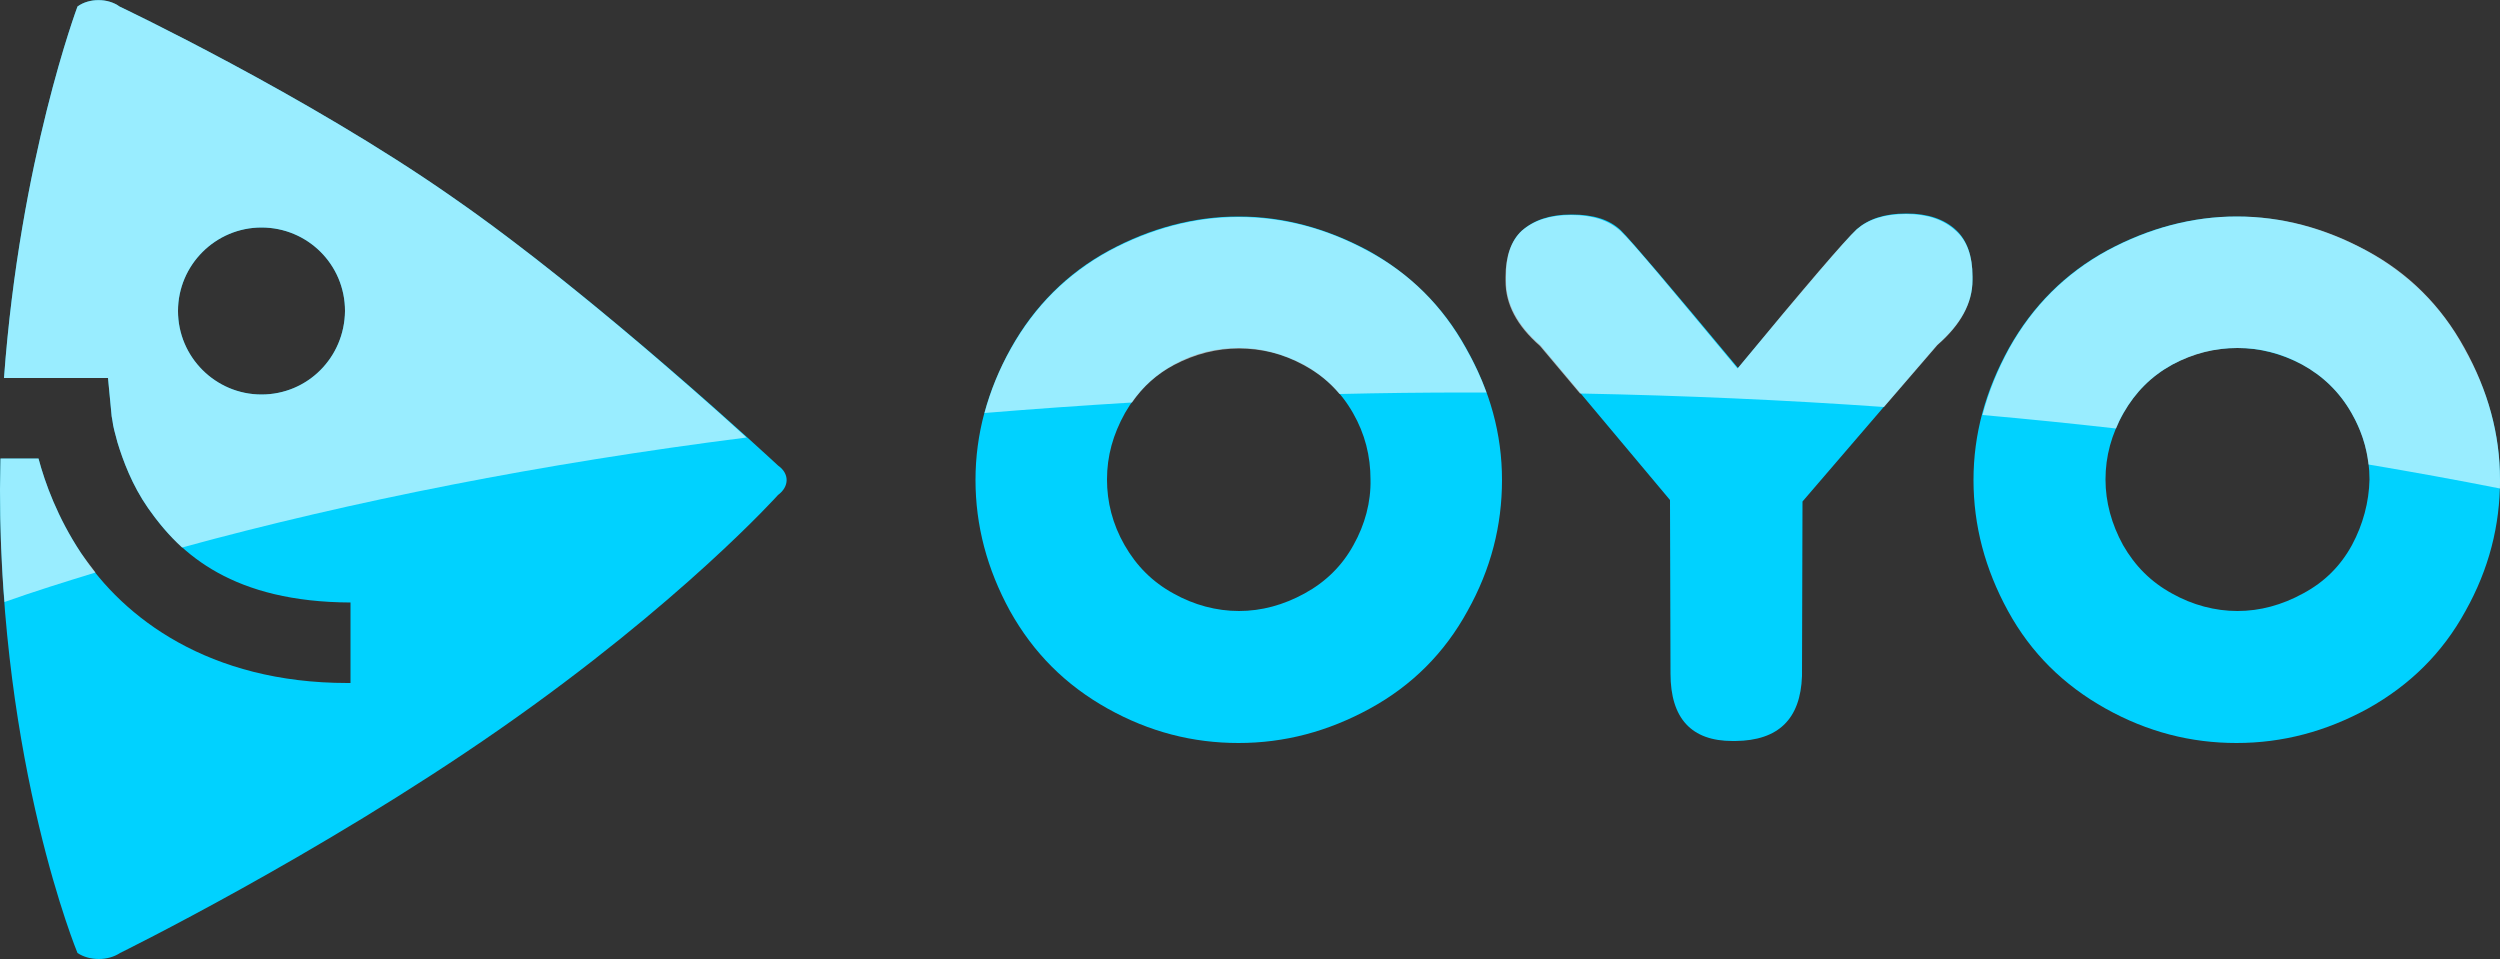
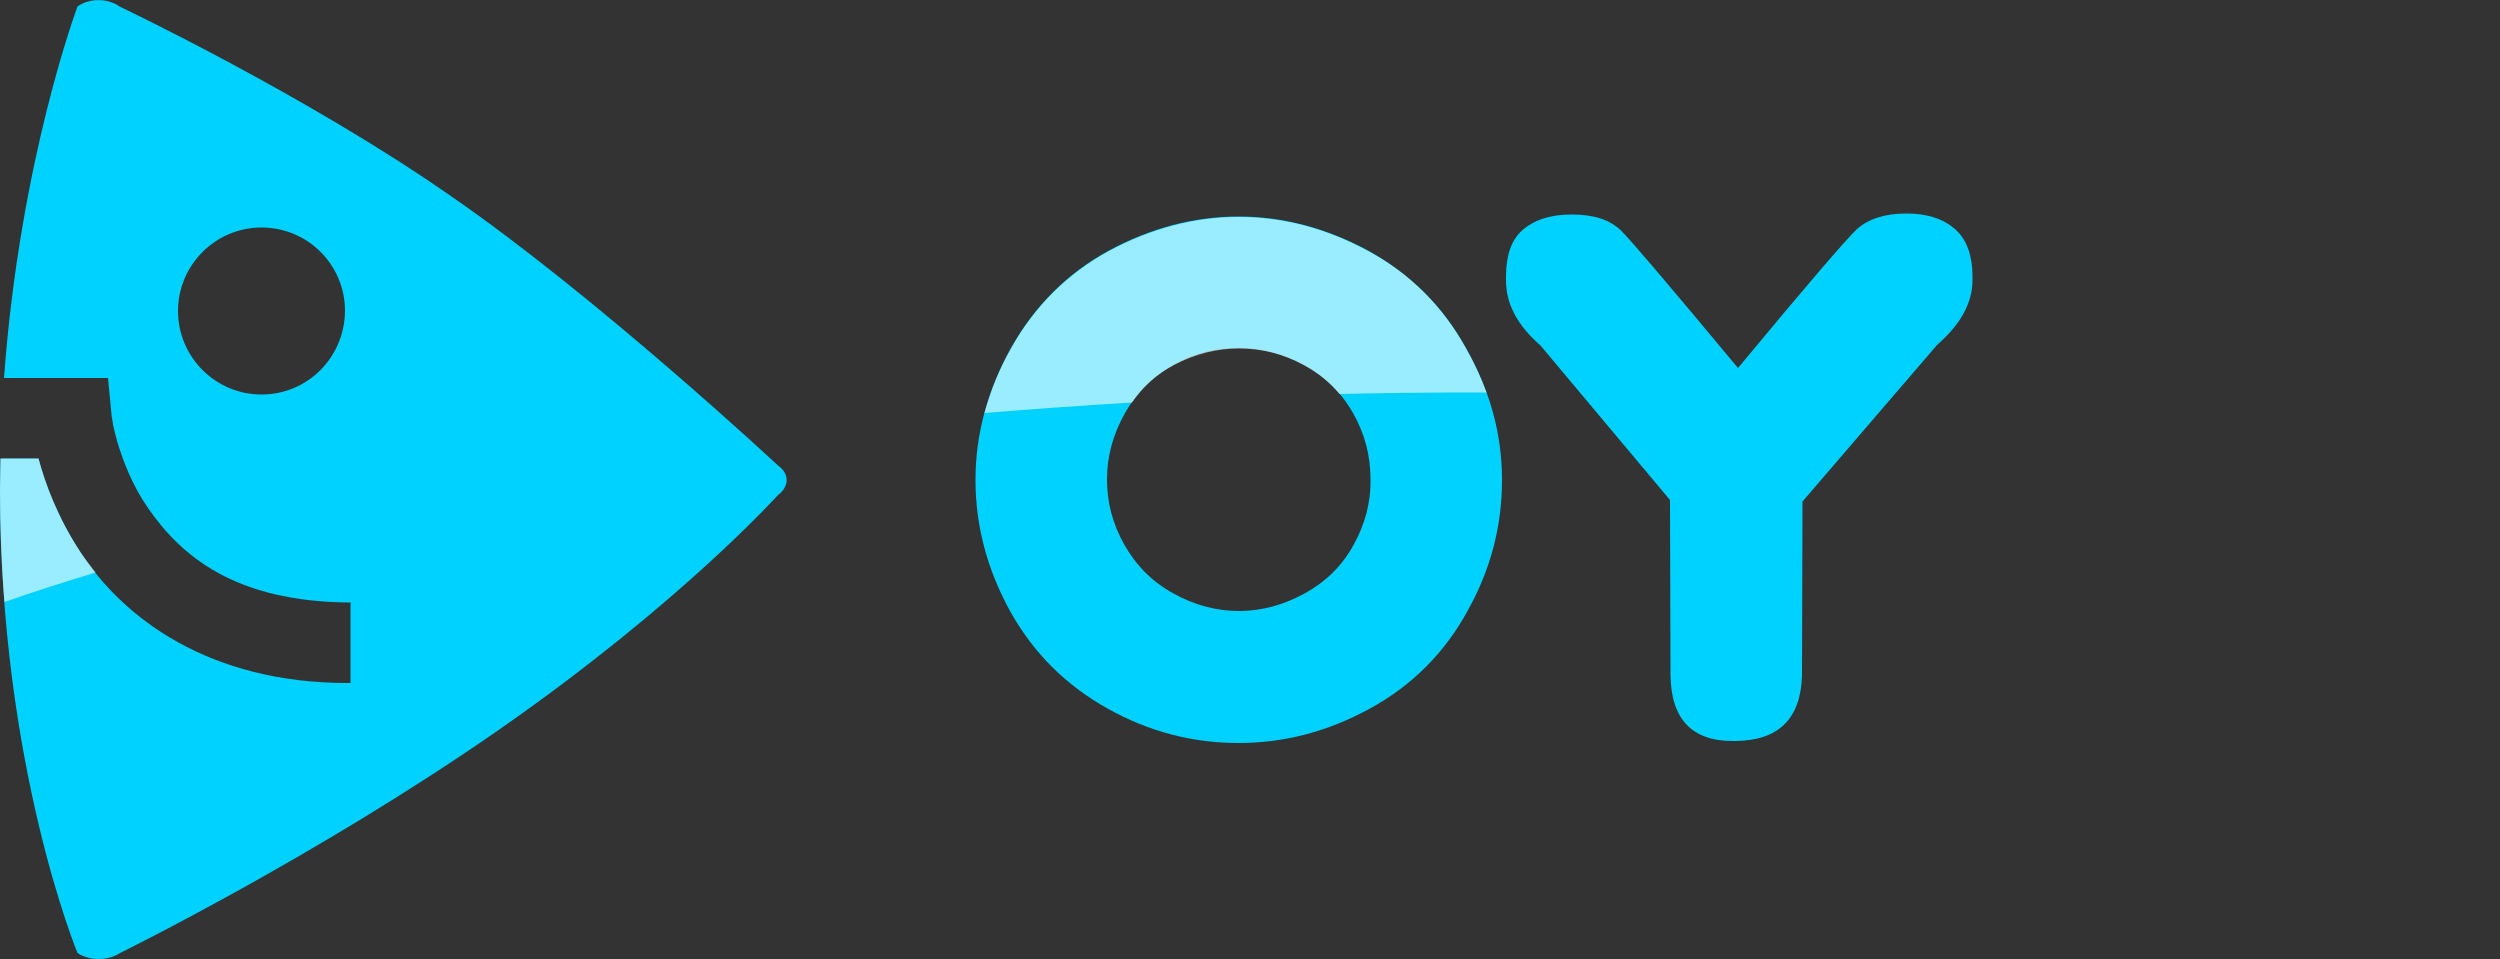
<svg xmlns="http://www.w3.org/2000/svg" version="1.1" id="Слой_1" x="0px" y="0px" width="500px" height="191.8px" viewBox="0 0 500 191.8" style="enable-background:new 0 0 500 191.8;" xml:space="preserve">
  <rect x="0" y="0" width="500" height="191.8" fill="#333333" stroke="none" />
  <style type="text/css">
	.st0{fill:#00D2FF;}
	.st1{opacity:0.6;}
	.st2{fill:#FFFFFF;}
</style>
  <g>
    <g>
      <path class="st0" d="M90.3,39.3c-28.9-20.2-66.4-38-66.4-38c-2.3-1.7-6.1-1.7-8.4,0c0,0-11.5,30.6-14.7,74.3h20.8l0.7,7.3    c0,0,0,0.4,0.2,1.3c0.1,1,0.5,2.5,1,4.3c1.1,3.6,2.9,8.5,6.1,13.1c6.5,9.4,17.2,18.8,40.5,18.9l0,0v16.1h-0.6    c-27.7,0-44.8-13-53.3-26c-4.7-7.1-7.2-14-8.5-18.9H0.1c0,2-0.1,4.2-0.1,6.2c0,55.3,15.5,92.7,15.5,92.7c2.4,1.6,6.1,1.6,8.5,0    c0,0,39.7-19.5,76-44.8S155.6,99,155.6,99c2.3-1.7,2.3-4.3,0-5.9C155.5,93,119.3,59.3,90.3,39.3 M52.3,78.9    c-9.2,0-16.7-7.5-16.7-16.7s7.5-16.7,16.7-16.7s16.7,7.4,16.7,16.7C68.9,71.5,61.5,78.9,52.3,78.9" />
      <g>
-         <path class="st0" d="M473.2,50.1c-8.4-4.5-17-6.8-25.9-6.8c-8.8,0-17.6,2.3-25.9,6.8s-14.9,11.1-19.6,19.5     c-4.7,8.5-7.1,17.2-7.1,26.4c0,9.1,2.3,17.8,6.9,26.2s11.1,14.8,19.5,19.5c8.4,4.7,17.1,6.9,26.2,6.9c9.2,0,17.9-2.3,26.3-6.9     c8.4-4.7,14.9-11.1,19.5-19.5c4.7-8.4,6.9-17.1,6.9-26.2c0-9.2-2.4-17.9-7.2-26.4C488.2,61.1,481.6,54.7,473.2,50.1 M470.4,109     c-2.3,4.2-5.5,7.4-9.8,9.7c-4.2,2.3-8.6,3.5-13.1,3.5s-9-1.2-13.1-3.5c-4.2-2.3-7.4-5.5-9.8-9.7c-2.3-4.2-3.5-8.6-3.5-13.1     c0-4.7,1.2-9,3.6-13.3c2.4-4.2,5.6-7.4,9.8-9.7c4.2-2.3,8.5-3.3,13-3.3c4.4,0,8.7,1.1,12.9,3.3c4.2,2.3,7.5,5.5,9.9,9.7     c2.4,4.2,3.6,8.6,3.6,13.3C473.8,100.4,472.6,104.9,470.4,109" />
        <path class="st0" d="M273.6,50.1c-8.4-4.5-17-6.8-25.9-6.8c-8.8,0-17.6,2.3-25.9,6.8s-14.9,11.1-19.6,19.5     c-4.7,8.5-7.1,17.2-7.1,26.4c0,9.1,2.3,17.8,6.9,26.2c4.7,8.4,11.1,14.8,19.5,19.5c8.4,4.7,17.1,6.9,26.2,6.9     c9.2,0,17.9-2.3,26.3-6.9s14.9-11.1,19.5-19.5c4.7-8.4,6.9-17.1,6.9-26.2c0-9.2-2.4-17.9-7.2-26.4     C288.5,61.1,281.9,54.7,273.6,50.1 M270.7,109c-2.3,4.2-5.6,7.4-9.8,9.7c-4.2,2.3-8.6,3.5-13.1,3.5c-4.5,0-9-1.2-13.1-3.5     c-4.2-2.3-7.4-5.5-9.8-9.7c-2.4-4.2-3.5-8.6-3.5-13.1c0-4.7,1.2-9,3.6-13.3c2.4-4.2,5.6-7.4,9.8-9.7c4.2-2.3,8.5-3.3,13-3.3     c4.4,0,8.7,1.1,12.9,3.3c4.2,2.3,7.5,5.5,9.9,9.7c2.4,4.2,3.5,8.6,3.5,13.3C274.2,100.4,273,104.9,270.7,109" />
        <path class="st0" d="M381.3,42.7c-4.4,0-7.6,1.1-9.9,3.1c-2.3,2.2-10.2,11.4-23.8,27.8c-13.4-16.1-21.2-25.3-23.4-27.5     c-2.3-2.2-5.5-3.2-9.9-3.2c-4.3,0-7.5,1.1-9.9,3.2c-2.2,2-3.2,5.1-3.2,9.2v0.8c0,4.7,2.3,9,6.9,13l25.9,30.9l0.1,34.7     c0,9,4.2,13.5,12.4,13.5h0.6c8.6-0.1,13-4.4,13.3-13l0.1-34.9L387.4,69c4.7-4.1,7.1-8.4,7.1-13v-0.7c0-4.1-1.1-7.2-3.2-9.2     C388.9,43.8,385.5,42.7,381.3,42.7" />
      </g>
    </g>
    <g class="st1">
      <path class="st2" d="M19.1,114.5c-6.2,1.9-12.3,3.8-18.2,5.9C0.3,113.3,0,105.8,0,97.9c0-2,0.1-4.2,0.1-6.2h7.6    c1.3,4.9,3.8,11.8,8.5,18.9C17.1,111.9,18.1,113.2,19.1,114.5z" />
-       <path class="st2" d="M90.3,39.3c-28.9-20.2-66.4-38-66.4-38c-2.3-1.7-6.1-1.7-8.4,0c0,0-11.5,30.6-14.7,74.3h20.8l0.7,7.3    c0,0,0,0.4,0.2,1.3c0.1,1,0.5,2.5,1,4.3c1.1,3.6,2.9,8.5,6.1,13.1c1.9,2.7,4.1,5.4,6.8,7.9c34-9.3,72-16.8,112.9-22    C137.8,77,112,54.3,90.3,39.3z M52.3,78.9c-9.2,0-16.7-7.5-16.7-16.7s7.5-16.7,16.7-16.7c9.2,0,16.7,7.4,16.7,16.7    C68.9,71.5,61.5,78.9,52.3,78.9z" />
      <g>
-         <path class="st2" d="M500,96c0,0.6,0,1.2,0,1.7c-8.6-1.7-17.4-3.3-26.3-4.8c-0.4-3.6-1.5-7-3.4-10.3c-2.4-4.2-5.7-7.4-9.9-9.7     c-4.2-2.3-8.5-3.3-12.9-3.3c-4.5,0-8.8,1.1-13,3.3c-4.2,2.3-7.4,5.5-9.8,9.7c-0.6,1-1.1,2.1-1.5,3.1c-8.8-1-17.7-1.9-26.7-2.7     c1.2-4.6,3-9,5.4-13.4c4.7-8.4,11.2-14.9,19.6-19.5c8.4-4.5,17.1-6.8,25.9-6.8c9,0,17.6,2.3,25.9,6.8c8.4,4.5,14.9,11,19.6,19.5     C497.6,78.1,500,86.8,500,96z" />
        <path class="st2" d="M297.3,78.5c-1.3,0-2.6,0-3.9,0c-8.6,0-17,0.1-25.5,0.3c-2-2.4-4.4-4.3-7.2-5.8c-4.2-2.3-8.5-3.3-12.9-3.3     c-4.5,0-8.8,1.1-13,3.3c-3.4,1.8-6.2,4.3-8.4,7.5h0c-9.9,0.6-19.8,1.3-29.5,2.1c1.2-4.4,2.9-8.7,5.3-12.9     c4.7-8.4,11.2-14.9,19.6-19.5c8.4-4.5,17.1-6.8,25.9-6.8c9,0,17.6,2.3,25.9,6.8c8.4,4.5,14.9,11,19.6,19.5     C294.8,72.5,296.2,75.5,297.3,78.5z" />
-         <path class="st2" d="M394.5,55.3V56c0,4.7-2.4,9-7,13l-10.7,12.4h0C357,80,336.7,79.1,316,78.7l-8-9.5c-4.7-4.1-6.9-8.4-6.9-13     v-0.8c0-4.1,1.1-7.2,3.2-9.2c2.4-2.1,5.6-3.2,9.9-3.2c4.4,0,7.6,1.1,9.9,3.2c2.3,2.1,10,11.4,23.4,27.5     c13.6-16.5,21.5-25.7,23.8-27.8c2.3-2,5.5-3.1,9.9-3.1c4.2,0,7.5,1.1,9.9,3.3C393.4,48.1,394.5,51.2,394.5,55.3z" />
      </g>
    </g>
  </g>
</svg>